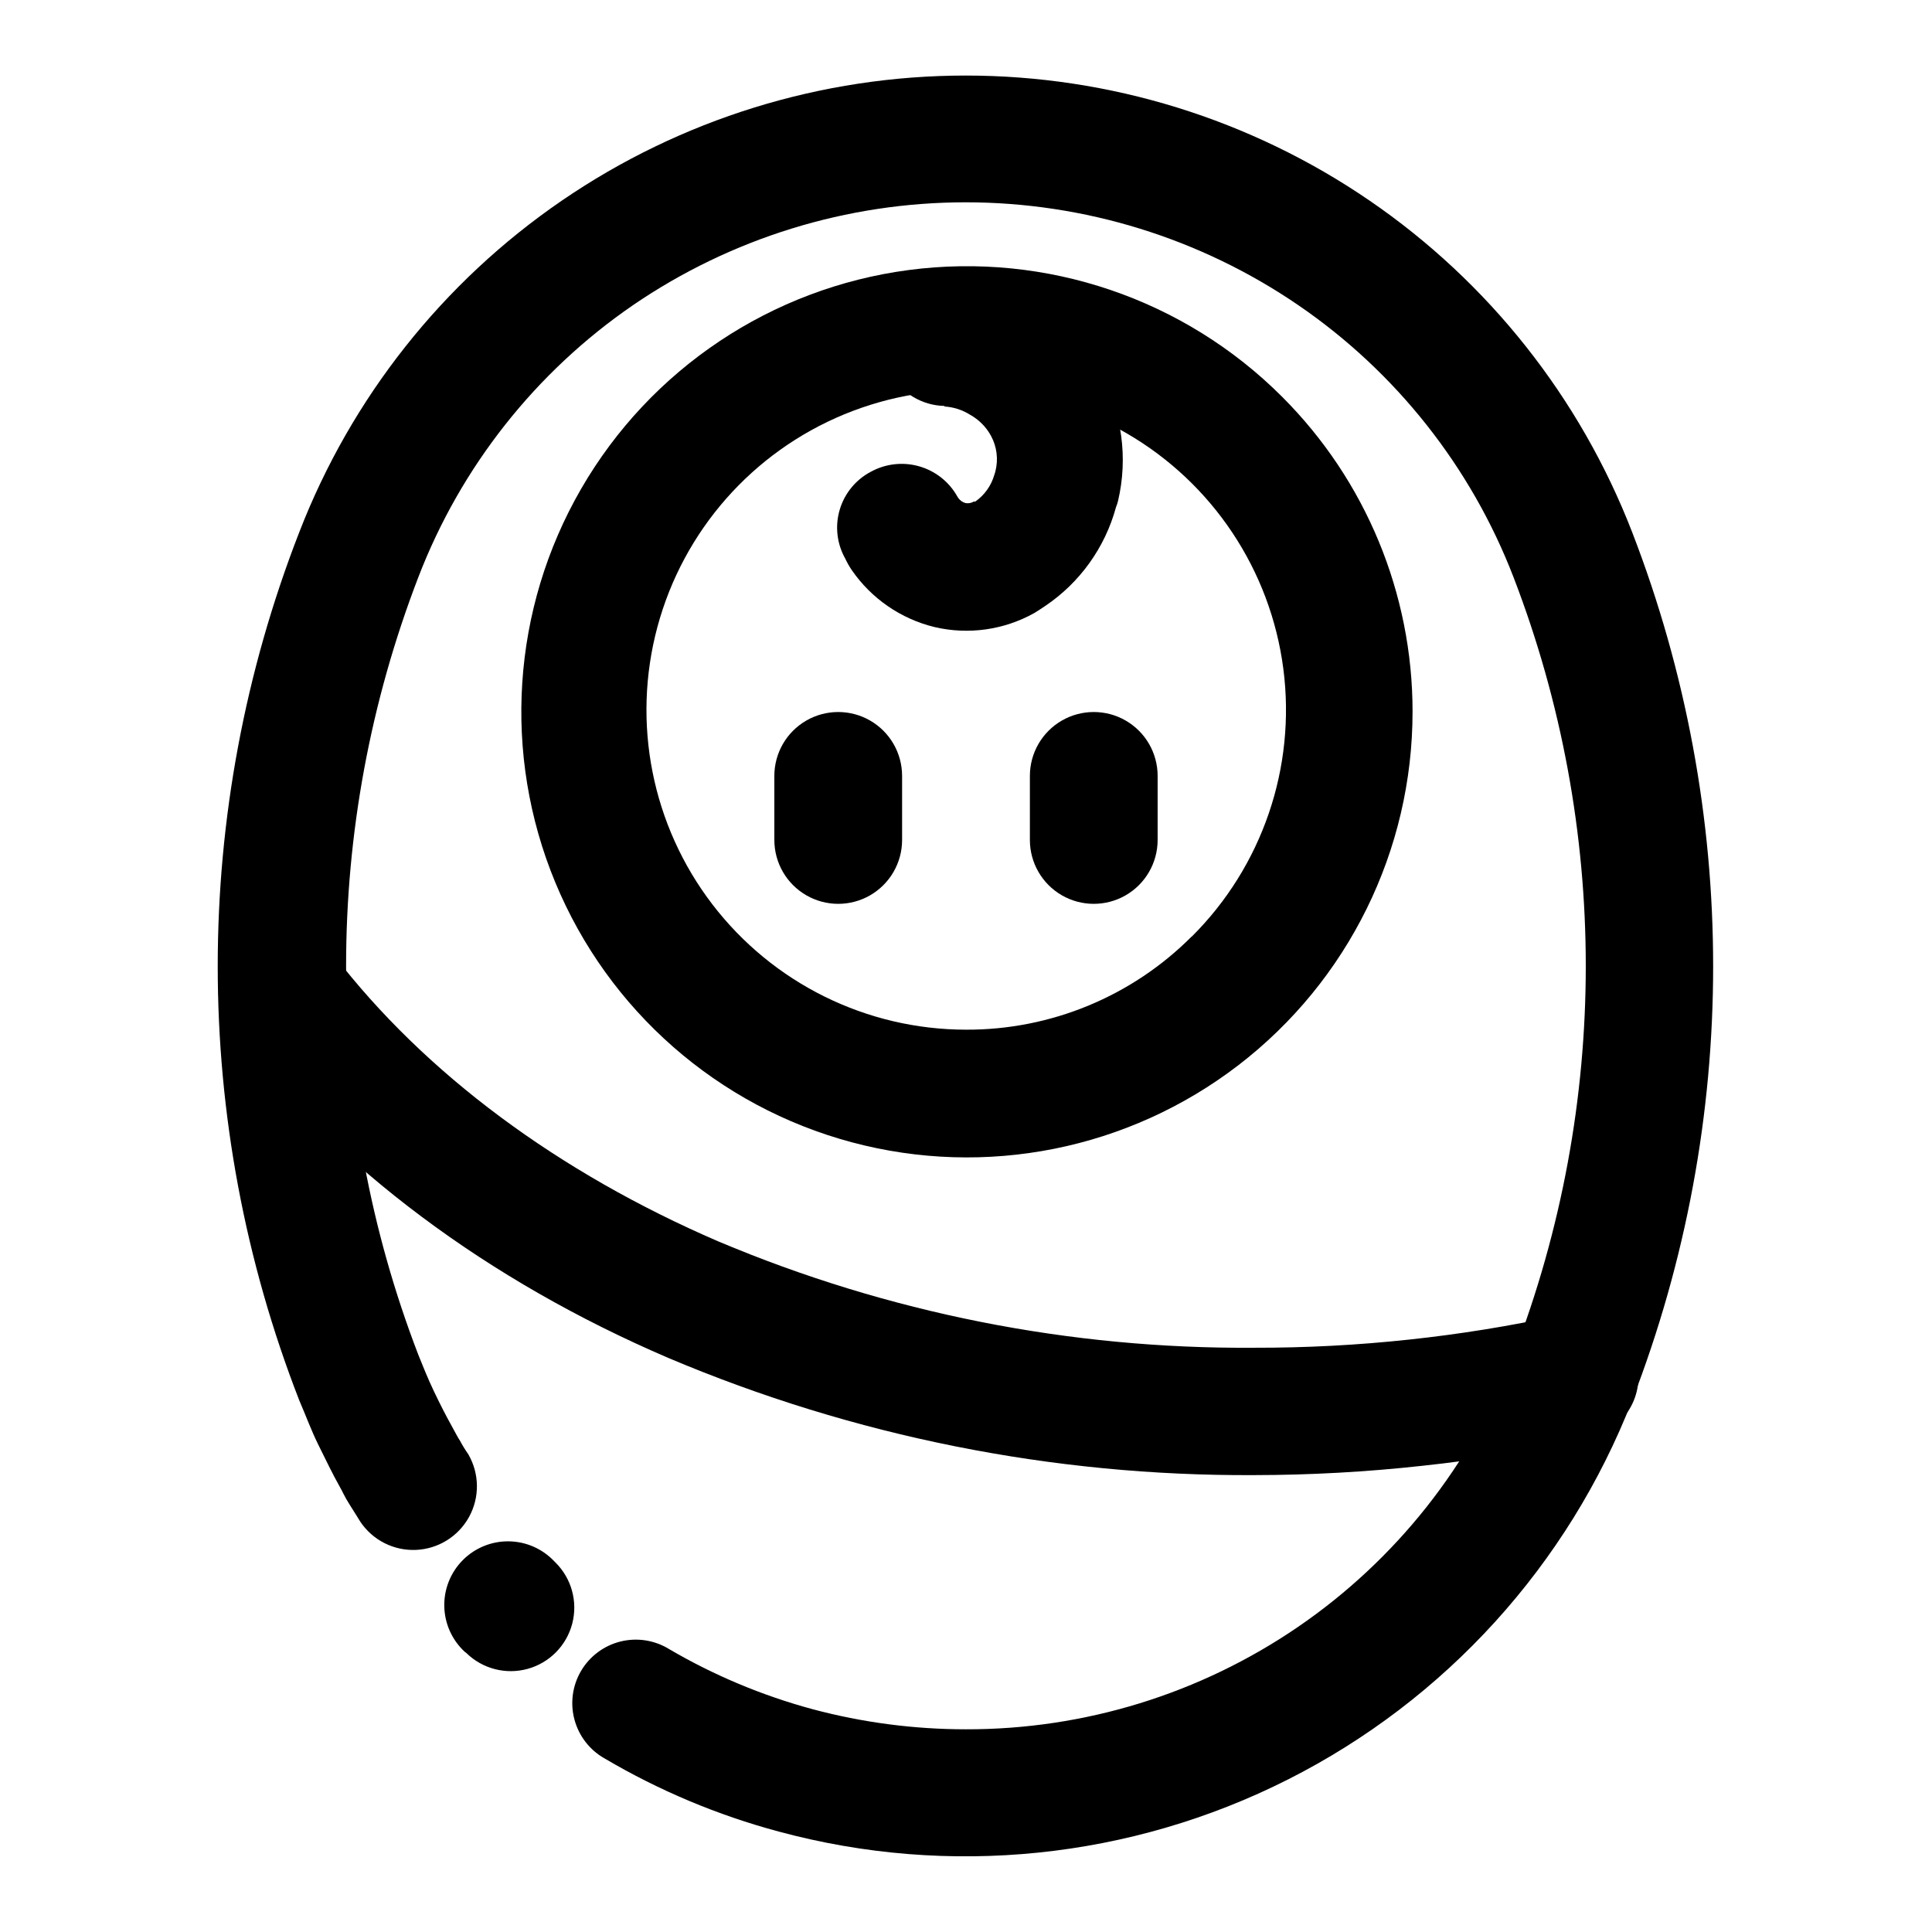
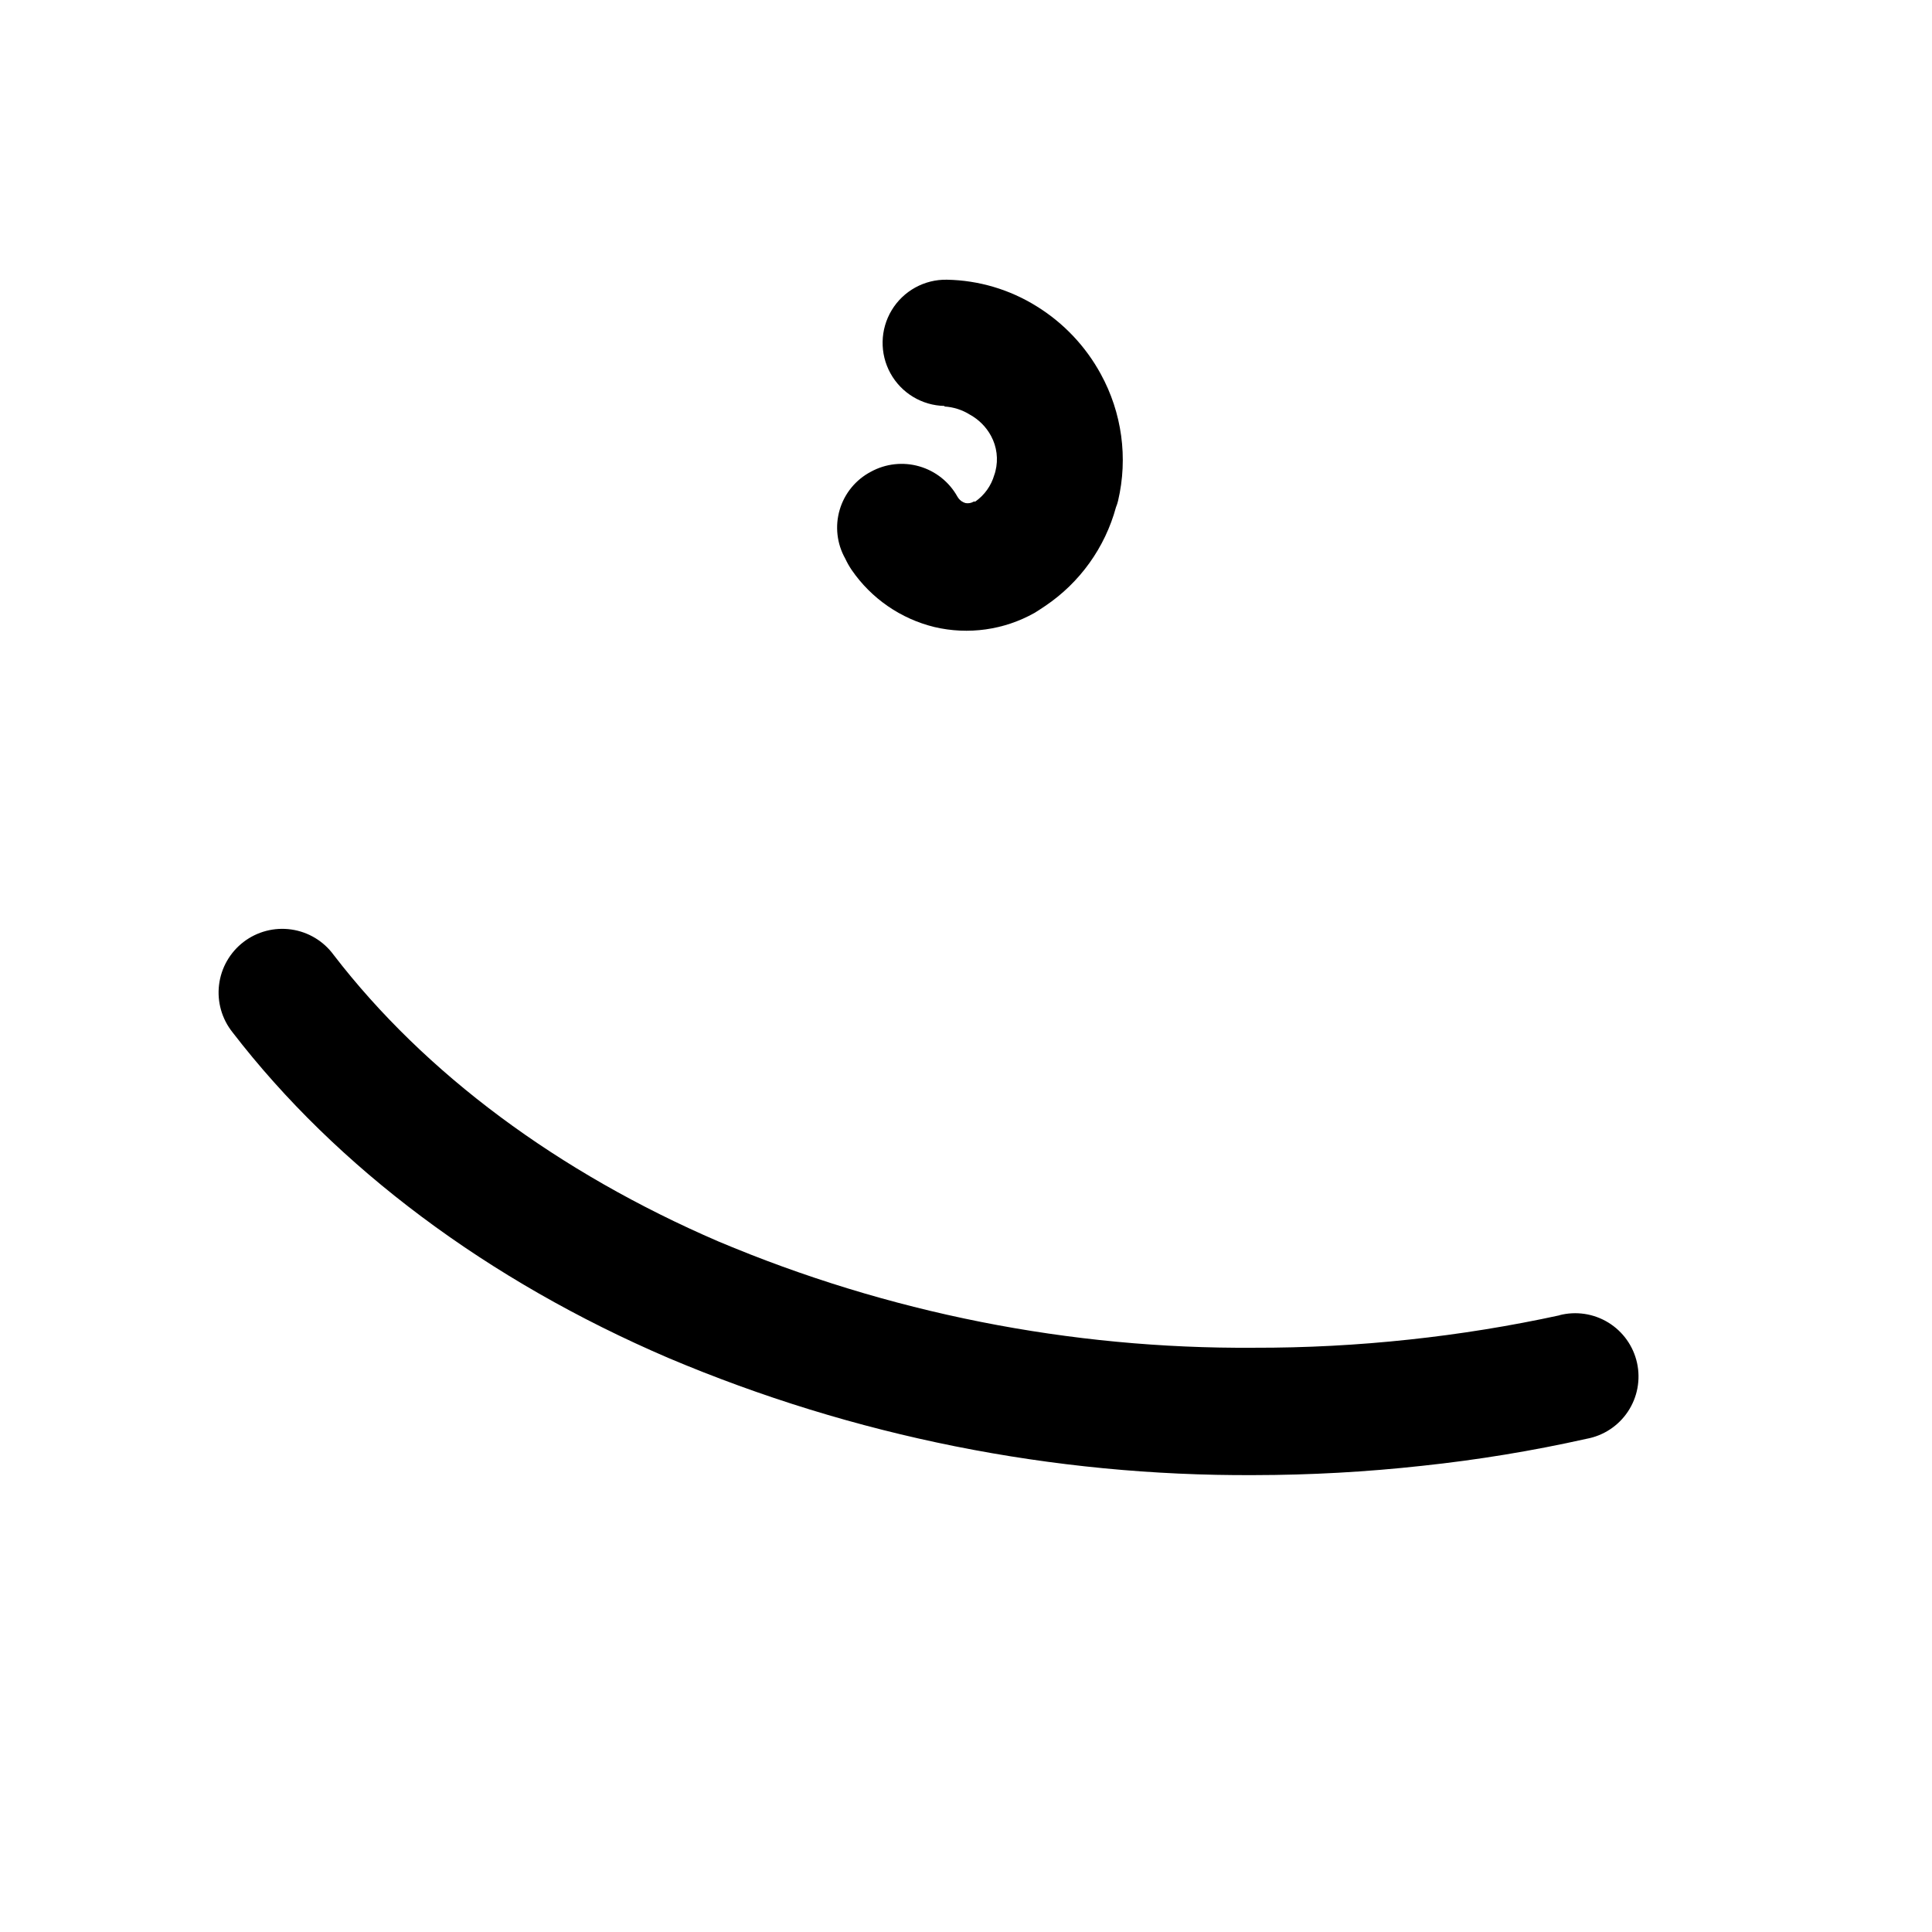
<svg xmlns="http://www.w3.org/2000/svg" fill="#000000" width="800px" height="800px" version="1.1" viewBox="144 144 512 512">
  <g>
    <path d="m394.3 251.58c-5.977-0.117-11.434-3.414-14.32-8.648-2.887-5.234-2.762-11.609 0.328-16.727 3.086-5.117 8.672-8.195 14.648-8.078 8.418 0.156 16.637 2.594 23.777 7.051 7.121 4.402 12.973 10.586 16.98 17.938 5.625 10.25 7.258 22.219 4.586 33.602-0.141 0.586-0.324 1.16-0.555 1.715-2.91 10.68-9.562 19.961-18.742 26.148-1.008 0.707-2.016 1.309-2.871 1.863-8.055 4.516-17.512 5.848-26.5 3.727-8.914-2.172-16.719-7.555-21.918-15.113-0.652-0.961-1.223-1.969-1.711-3.023-2.223-3.941-2.754-8.613-1.469-12.949 1.281-4.34 4.262-7.973 8.27-10.074 3.918-2.148 8.527-2.66 12.82-1.422 4.297 1.234 7.926 4.117 10.102 8.023l0.301 0.453h0.004c0.461 0.617 1.117 1.059 1.863 1.258 0.746 0.133 1.516-0.008 2.164-0.402h0.406c2.434-1.707 4.215-4.195 5.035-7.055 0.125-0.328 0.223-0.664 0.305-1.008 0.793-3.141 0.379-6.465-1.16-9.32-1.281-2.379-3.223-4.336-5.594-5.641-2.031-1.281-4.352-2.023-6.75-2.168z" />
-     <path d="m518.34 332.59c0.016 36.719-17.051 71.355-46.176 93.715-29.125 22.359-66.996 29.902-102.46 20.402-35.469-9.496-64.504-34.953-78.555-68.875-14.055-33.926-11.527-72.453 6.836-104.25 18.363-31.797 50.469-53.242 86.875-58.027 36.406-4.785 72.969 7.633 98.922 33.605 22.137 22.121 34.57 52.137 34.562 83.434zm-58.492 59.602c18.676-18.594 27.637-44.816 24.25-70.949-3.387-26.133-18.742-49.203-41.539-62.422-22.801-13.215-50.449-15.07-74.809-5.023-24.363 10.047-42.664 30.855-49.516 56.305-6.852 25.445-1.477 52.629 14.543 73.551 16.023 20.926 40.863 33.203 67.219 33.223 22.43 0.09 43.965-8.801 59.801-24.684z" />
-     <path d="m349.21 349.62c0-6.047 3.227-11.637 8.465-14.66 5.238-3.023 11.688-3.023 16.926 0 5.238 3.023 8.465 8.613 8.465 14.66v16.98c0 6.047-3.227 11.633-8.465 14.66-5.238 3.023-11.688 3.023-16.926 0-5.238-3.027-8.465-8.613-8.465-14.66z" />
-     <path d="m416.93 349.62c0-6.047 3.227-11.637 8.465-14.66 5.238-3.023 11.691-3.023 16.93 0 5.234 3.023 8.461 8.613 8.461 14.66v16.98c0 6.047-3.227 11.633-8.461 14.66-5.238 3.023-11.691 3.023-16.93 0-5.238-3.027-8.465-8.613-8.465-14.66z" />
-     <path d="m268.15 529.48c2.93 5.113 2.988 11.383 0.145 16.543-2.844 5.16-8.172 8.465-14.059 8.719-5.883 0.254-11.477-2.578-14.754-7.477-0.453-0.707-1.309-2.168-2.769-4.434-1.461-2.266-2.016-3.727-2.57-4.637-2.016-3.578-3.879-7.457-5.793-11.336-1.914-3.879-3.125-7.305-5.039-11.738-28.816-73.988-28.816-156.1 0-230.09 13.793-35.633 38.043-66.258 69.562-87.855 31.523-21.598 68.84-33.156 107.05-33.156 38.211 0 75.527 11.559 107.05 33.156s55.77 52.223 69.566 87.855c28.617 74.027 28.617 156.07 0 230.09-16.973 43.586-49.453 79.359-91.195 100.45-41.746 21.094-89.812 26.012-134.96 13.816-16.172-4.336-31.68-10.844-46.102-19.348-3.949-2.203-6.844-5.91-8.031-10.277-1.188-4.367-0.566-9.027 1.723-12.93 2.293-3.902 6.059-6.719 10.449-7.812 4.391-1.094 9.035-0.371 12.891 2 11.898 6.969 24.676 12.32 37.984 15.922 13.281 3.551 26.965 5.344 40.711 5.34 31.379 0.059 62.043-9.395 87.945-27.113 25.902-17.719 45.828-42.867 57.148-72.137 25.527-66.316 25.527-139.74 0-206.06-11.273-29.25-31.16-54.387-57.031-72.094-25.969-17.762-56.699-27.266-88.164-27.266-31.465 0-62.195 9.504-88.168 27.266-25.812 17.727-45.645 42.863-56.879 72.094-25.523 66.316-25.523 139.74 0 206.06 1.16 2.871 2.469 6.195 4.18 9.773 1.715 3.578 3.023 6.144 4.785 9.32 1.008 1.863 1.715 3.176 2.016 3.578h0.004c0.691 1.305 1.469 2.566 2.316 3.777zm23.023 28.566c4.285 4.223 5.992 10.406 4.477 16.227-1.512 5.82-6.016 10.391-11.812 11.992-5.797 1.598-12.008-0.016-16.293-4.238l-0.402-0.301c-3.356-3.109-5.305-7.441-5.402-12.016-0.102-4.57 1.66-8.984 4.875-12.234 3.215-3.25 7.613-5.059 12.188-5.008 4.57 0.051 8.926 1.957 12.07 5.277z" />
    <path d="m557.24 492.55c4.41-1.141 9.098-0.441 12.98 1.941 3.887 2.383 6.633 6.246 7.613 10.695 0.977 4.453 0.105 9.109-2.422 12.902-2.523 3.793-6.484 6.394-10.969 7.211-14.363 3.211-28.895 5.598-43.527 7.152-14.824 1.633-29.727 2.453-44.641 2.469-53.273 0.277-106.05-10.281-155.12-31.035-47.812-20.504-87.863-50.383-115.52-86.301-2.84-3.547-4.133-8.086-3.582-12.594 0.547-4.508 2.891-8.605 6.496-11.367 3.609-2.758 8.176-3.949 12.672-3.297 4.496 0.648 8.539 3.082 11.215 6.754 24.184 31.438 59.449 57.586 101.97 75.926v-0.004c44.887 18.93 93.16 28.512 141.87 28.164 13.77 0.031 27.527-0.691 41.215-2.168 13.406-1.434 26.727-3.586 39.898-6.449z" />
  </g>
</svg>